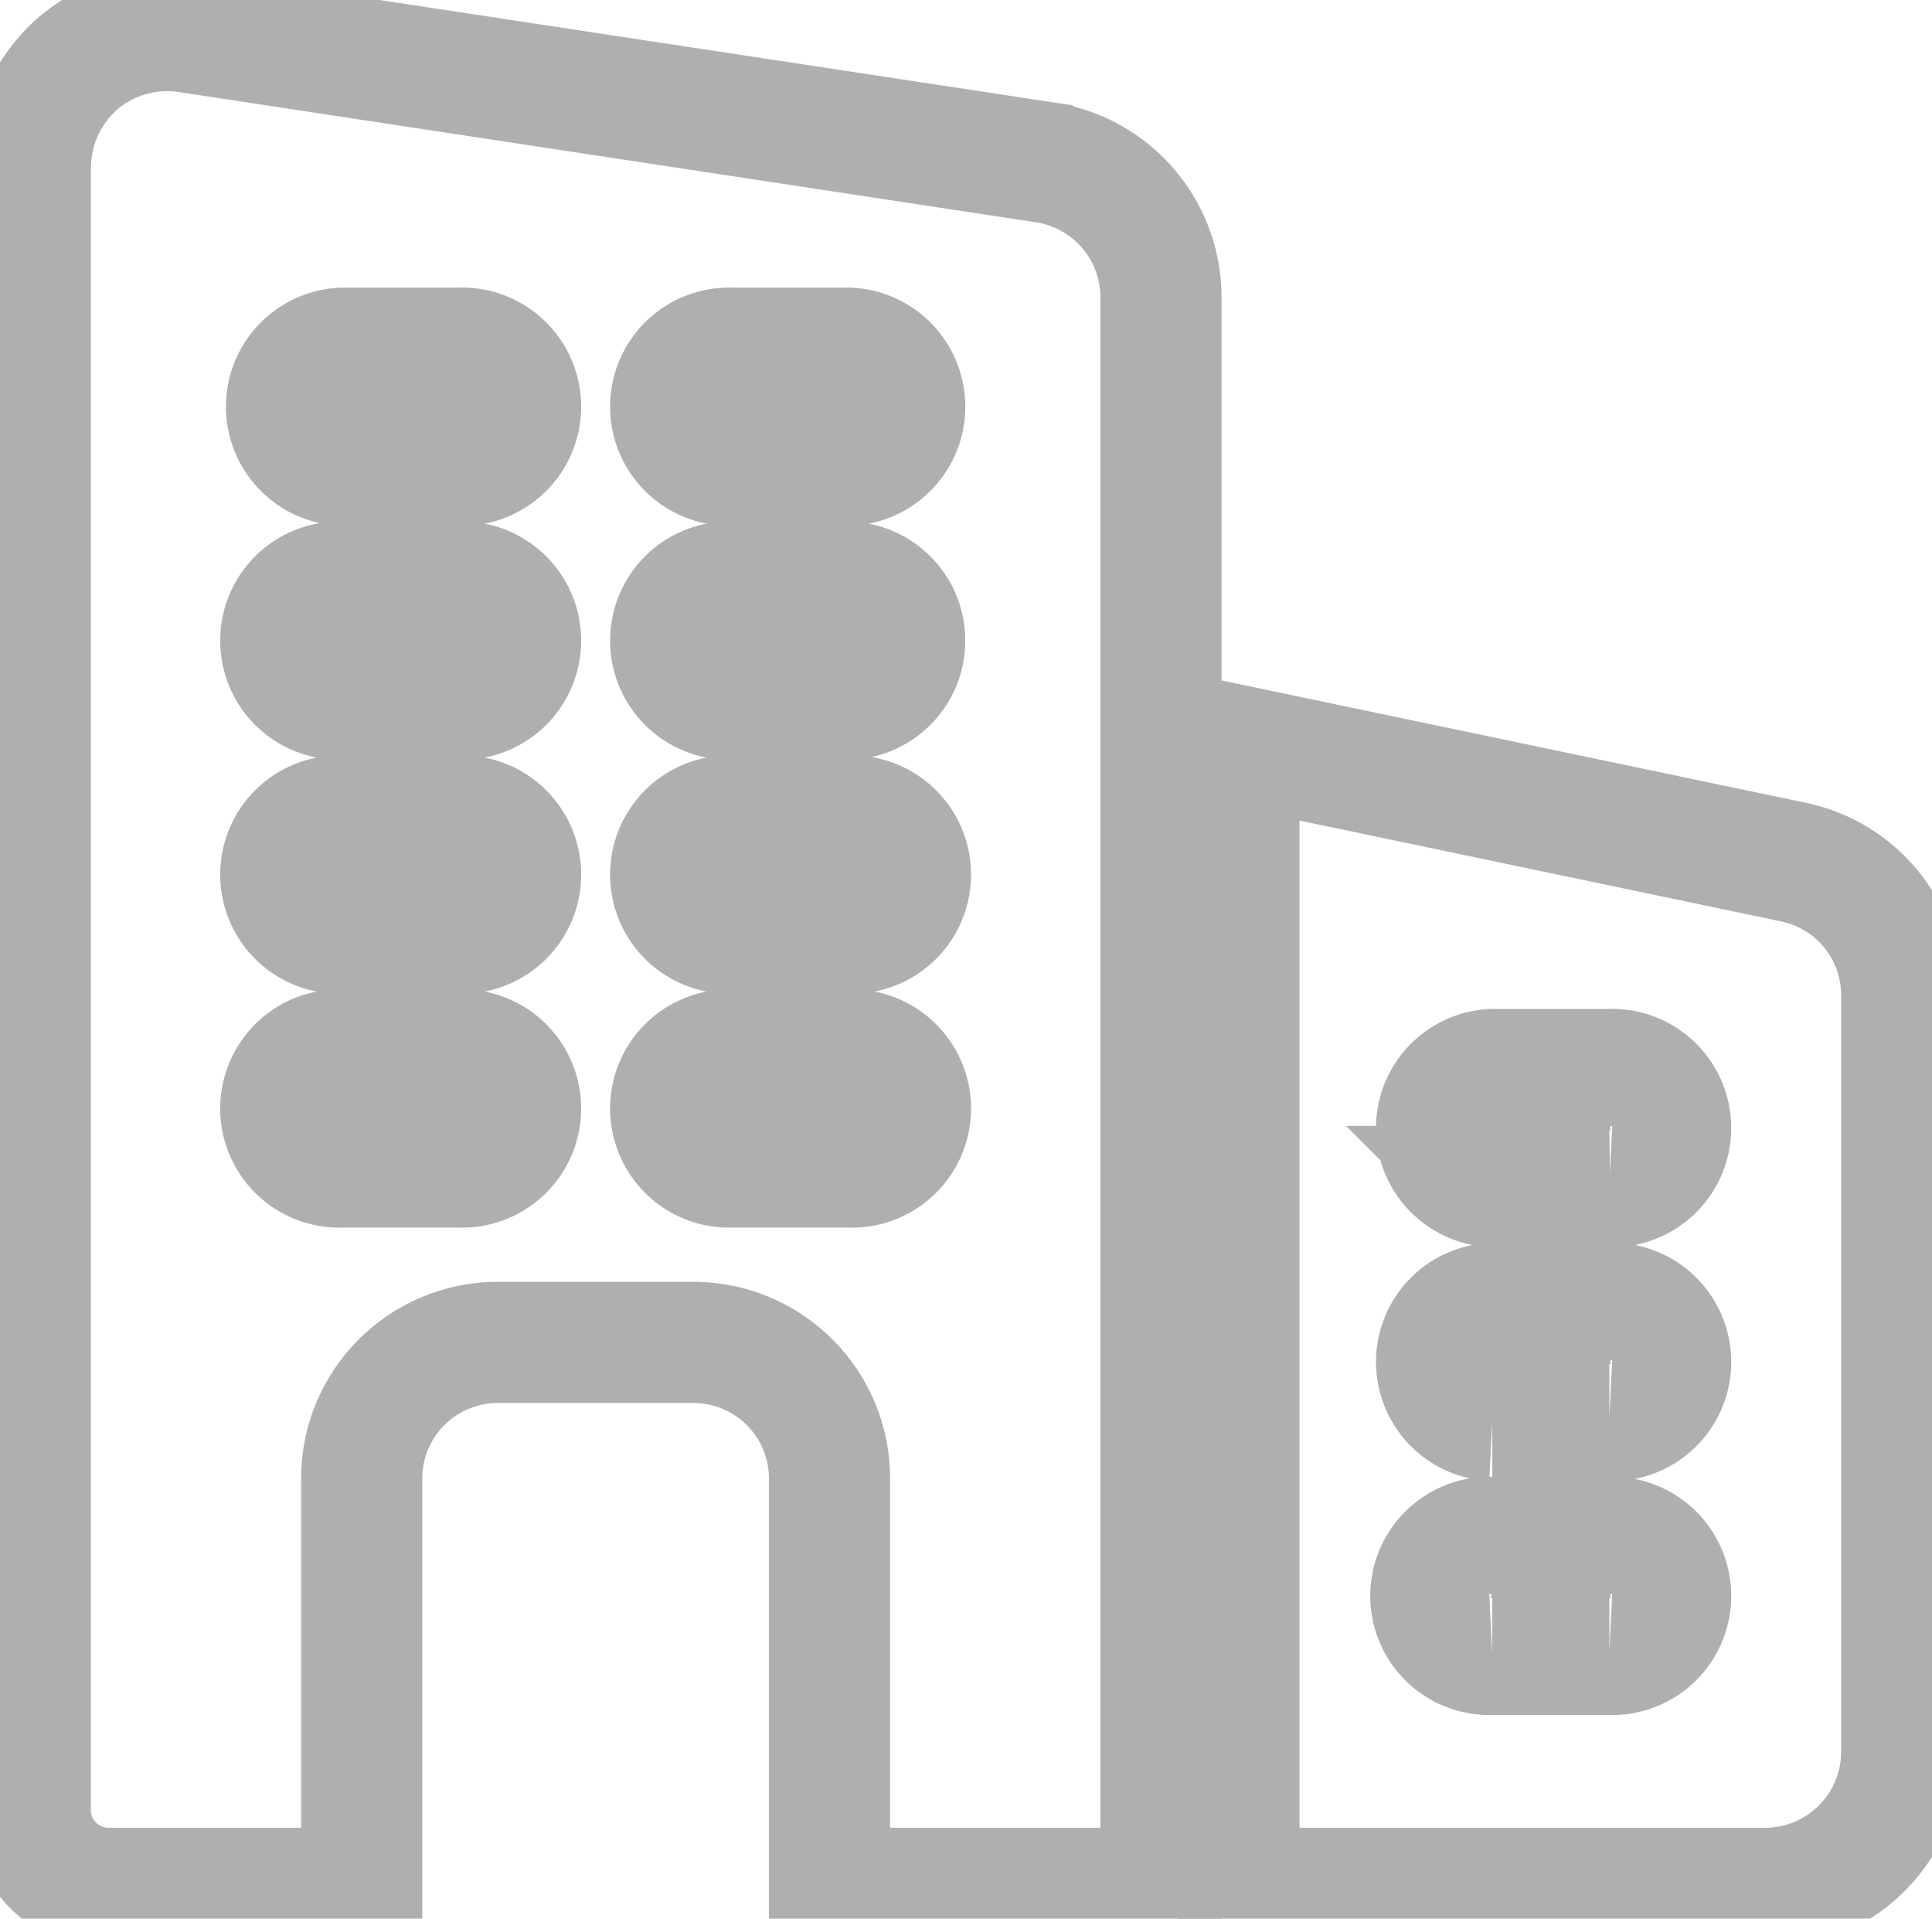
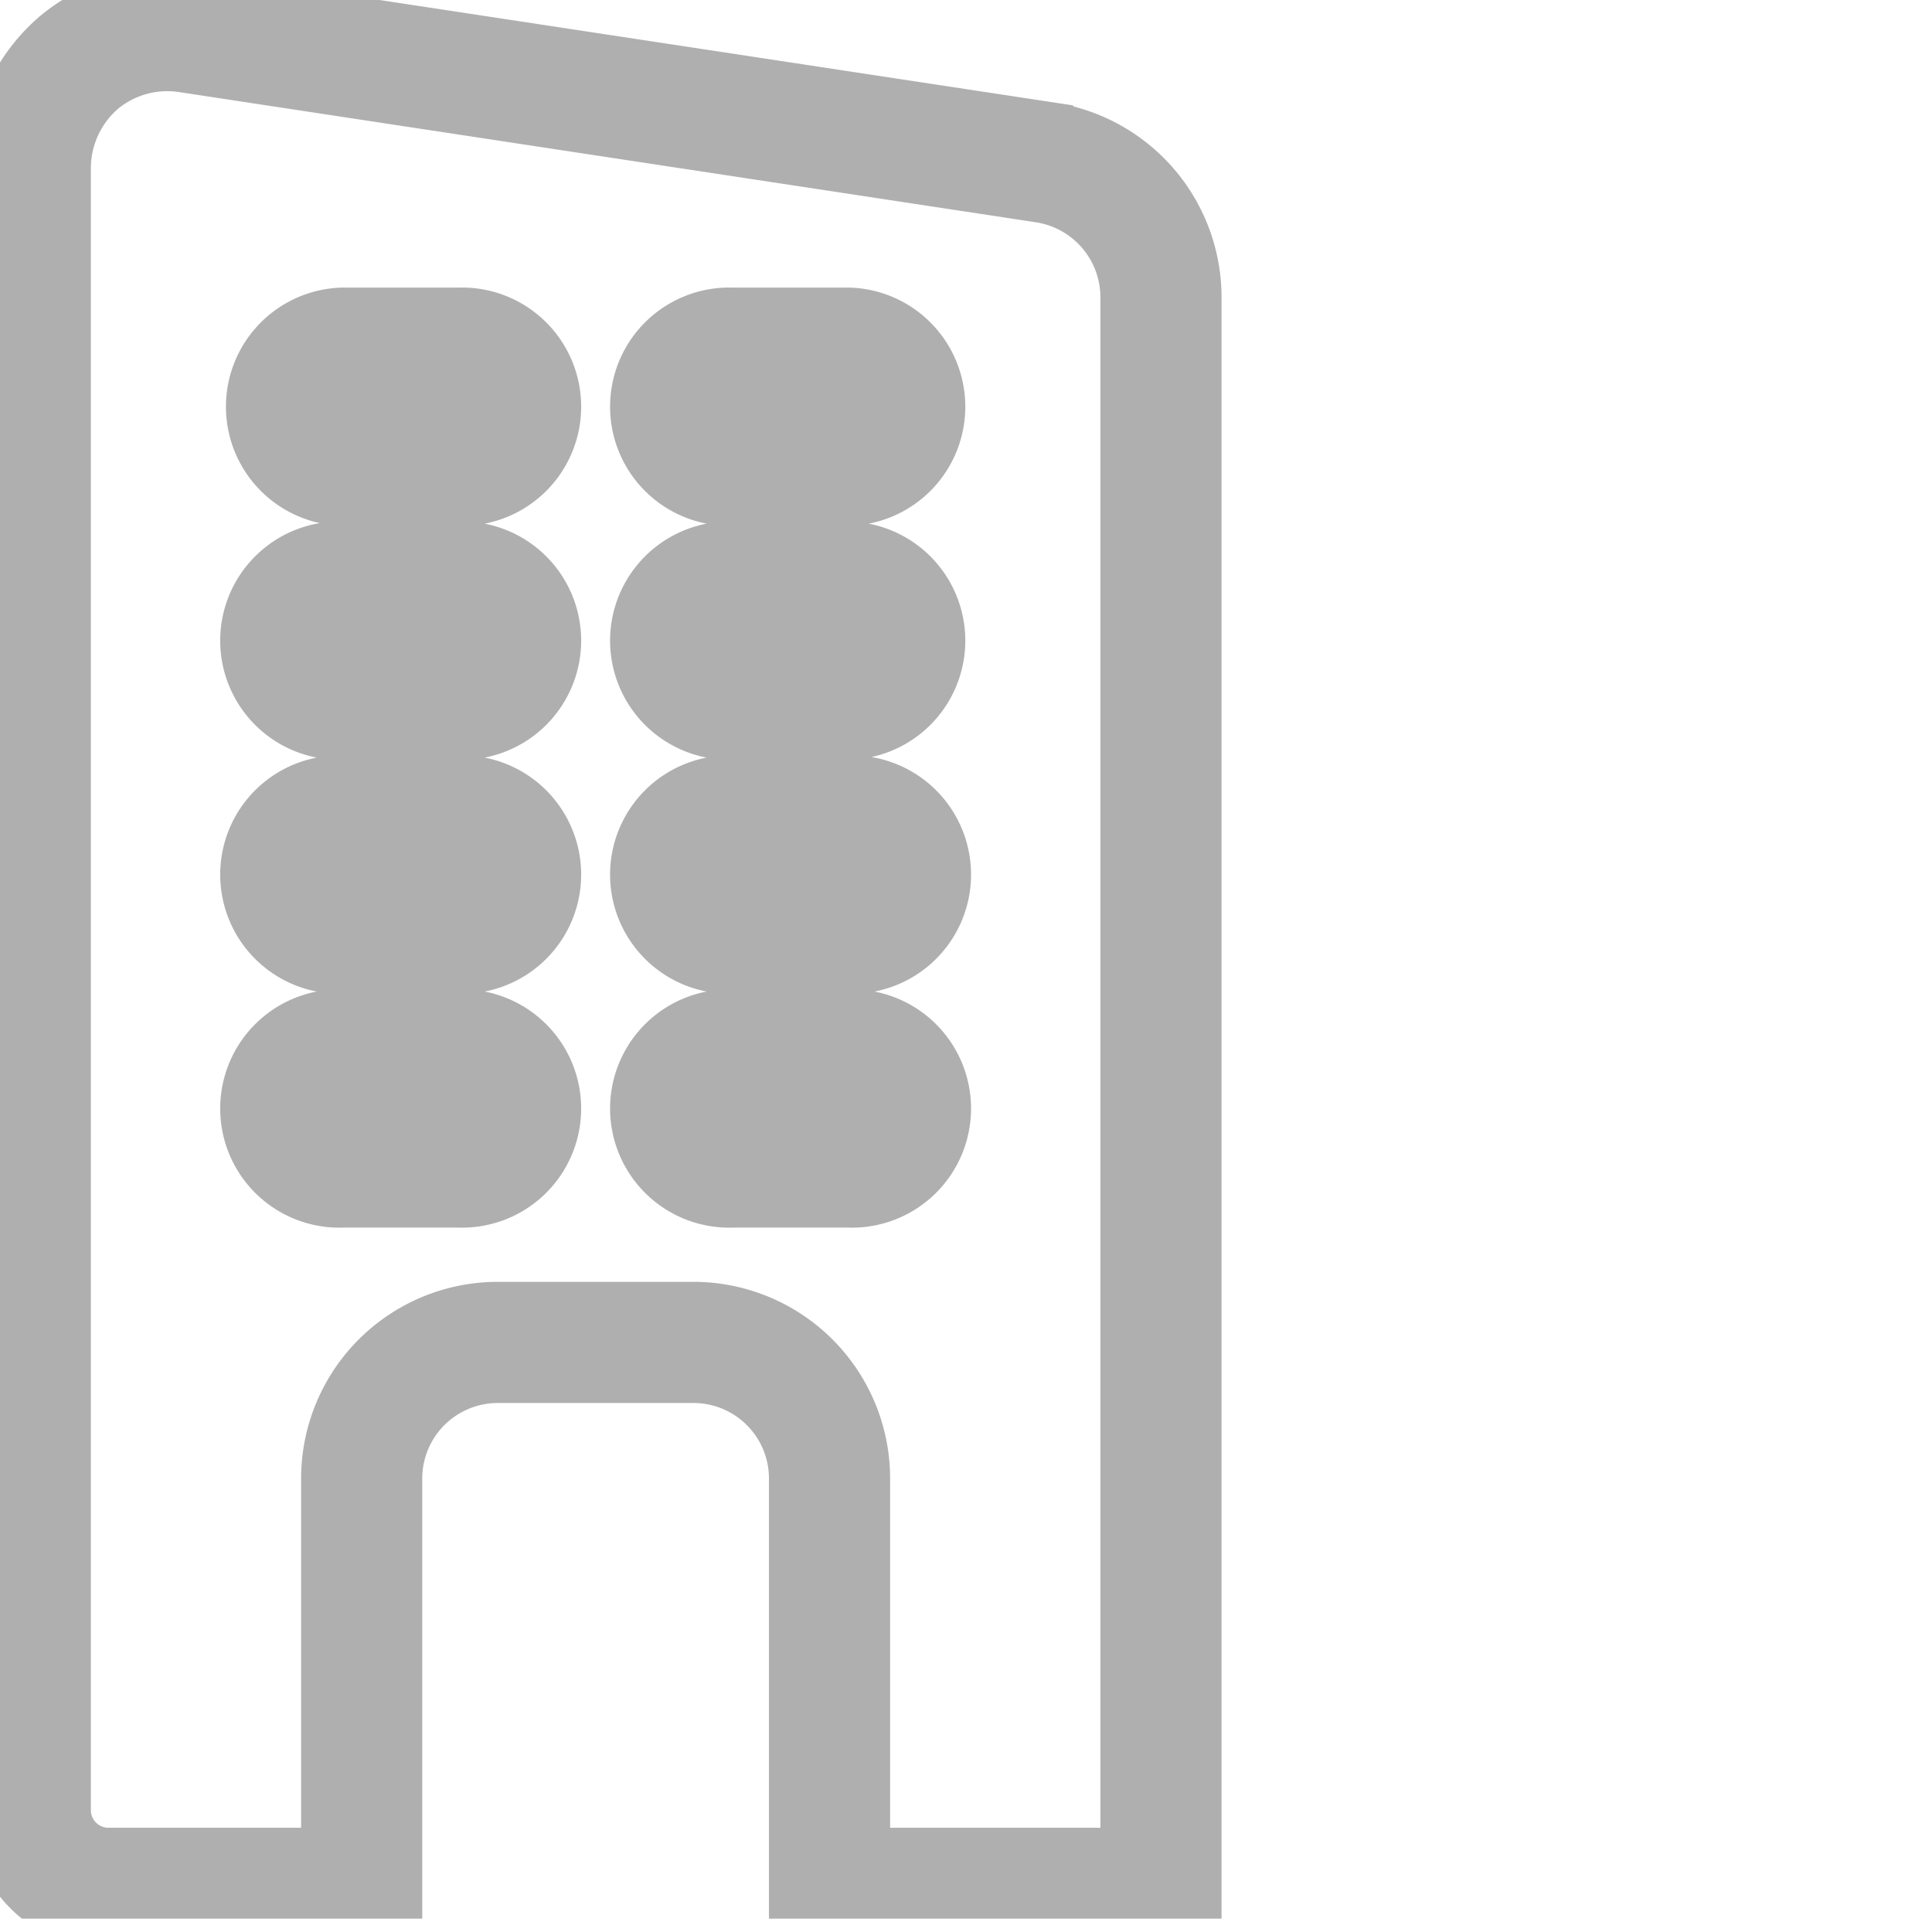
<svg xmlns="http://www.w3.org/2000/svg" width="95.687" height="95.019" viewBox="0 0 95.687 95.019">
  <g id="company" transform="translate(1.5 1.34)">
    <path id="Path_1488" data-name="Path 1488" d="M50.322,6.712,7.878.263A6.845,6.845,0,0,0,2.394,1.769,6.906,6.906,0,0,0,0,6.944V88.316a3.873,3.873,0,0,0,3.862,3.862H16.413V71.9a6.741,6.741,0,0,1,6.758-6.758h9.655A6.741,6.741,0,0,1,39.585,71.9V92.178H56V13.394a6.763,6.763,0,0,0-5.677-6.681ZM21.241,56.455H15.448a2.9,2.9,0,1,1,0-5.793h5.793a2.9,2.9,0,1,1,0,5.793Zm0-11.586H15.448a2.9,2.9,0,1,1,0-5.793h5.793a2.9,2.9,0,1,1,0,5.793Zm0-11.586H15.448a2.9,2.9,0,1,1,0-5.793h5.793a2.9,2.9,0,1,1,0,5.793Zm0-11.586H15.448a2.9,2.9,0,0,1,0-5.793h5.793a2.9,2.9,0,1,1,0,5.793Zm19.31,34.758H34.758a2.9,2.9,0,1,1,0-5.793h5.793a2.9,2.9,0,1,1,0,5.793Zm0-11.586H34.758a2.9,2.9,0,1,1,0-5.793h5.793a2.9,2.9,0,1,1,0,5.793Zm0-11.586H34.758a2.9,2.9,0,1,1,0-5.793h5.793a2.9,2.9,0,0,1,0,5.793Zm0-11.586H34.758a2.9,2.9,0,1,1,0-5.793h5.793a2.9,2.9,0,0,1,0,5.793Z" fill="none" stroke="#afafaf" stroke-width="6" />
-     <path id="Path_1489" data-name="Path 1489" d="M43,15.109,15.5,9.351V65.925H41.568a6.766,6.766,0,0,0,6.758-6.758V21.713A6.725,6.725,0,0,0,43,15.109Zm-9.153,39.23h-5.8a2.9,2.9,0,1,1,0-5.793H33.84a2.9,2.9,0,1,1,0,5.793Zm0-11.586h-5.8a2.9,2.9,0,0,1,0-5.793H33.84a2.9,2.9,0,1,1,0,5.793Zm0-11.586h-5.8a2.9,2.9,0,0,1,0-5.793H33.84a2.9,2.9,0,1,1,0,5.793Z" transform="translate(44.361 26.253)" fill="none" stroke="#afafaf" stroke-width="6" />
  </g>
</svg>